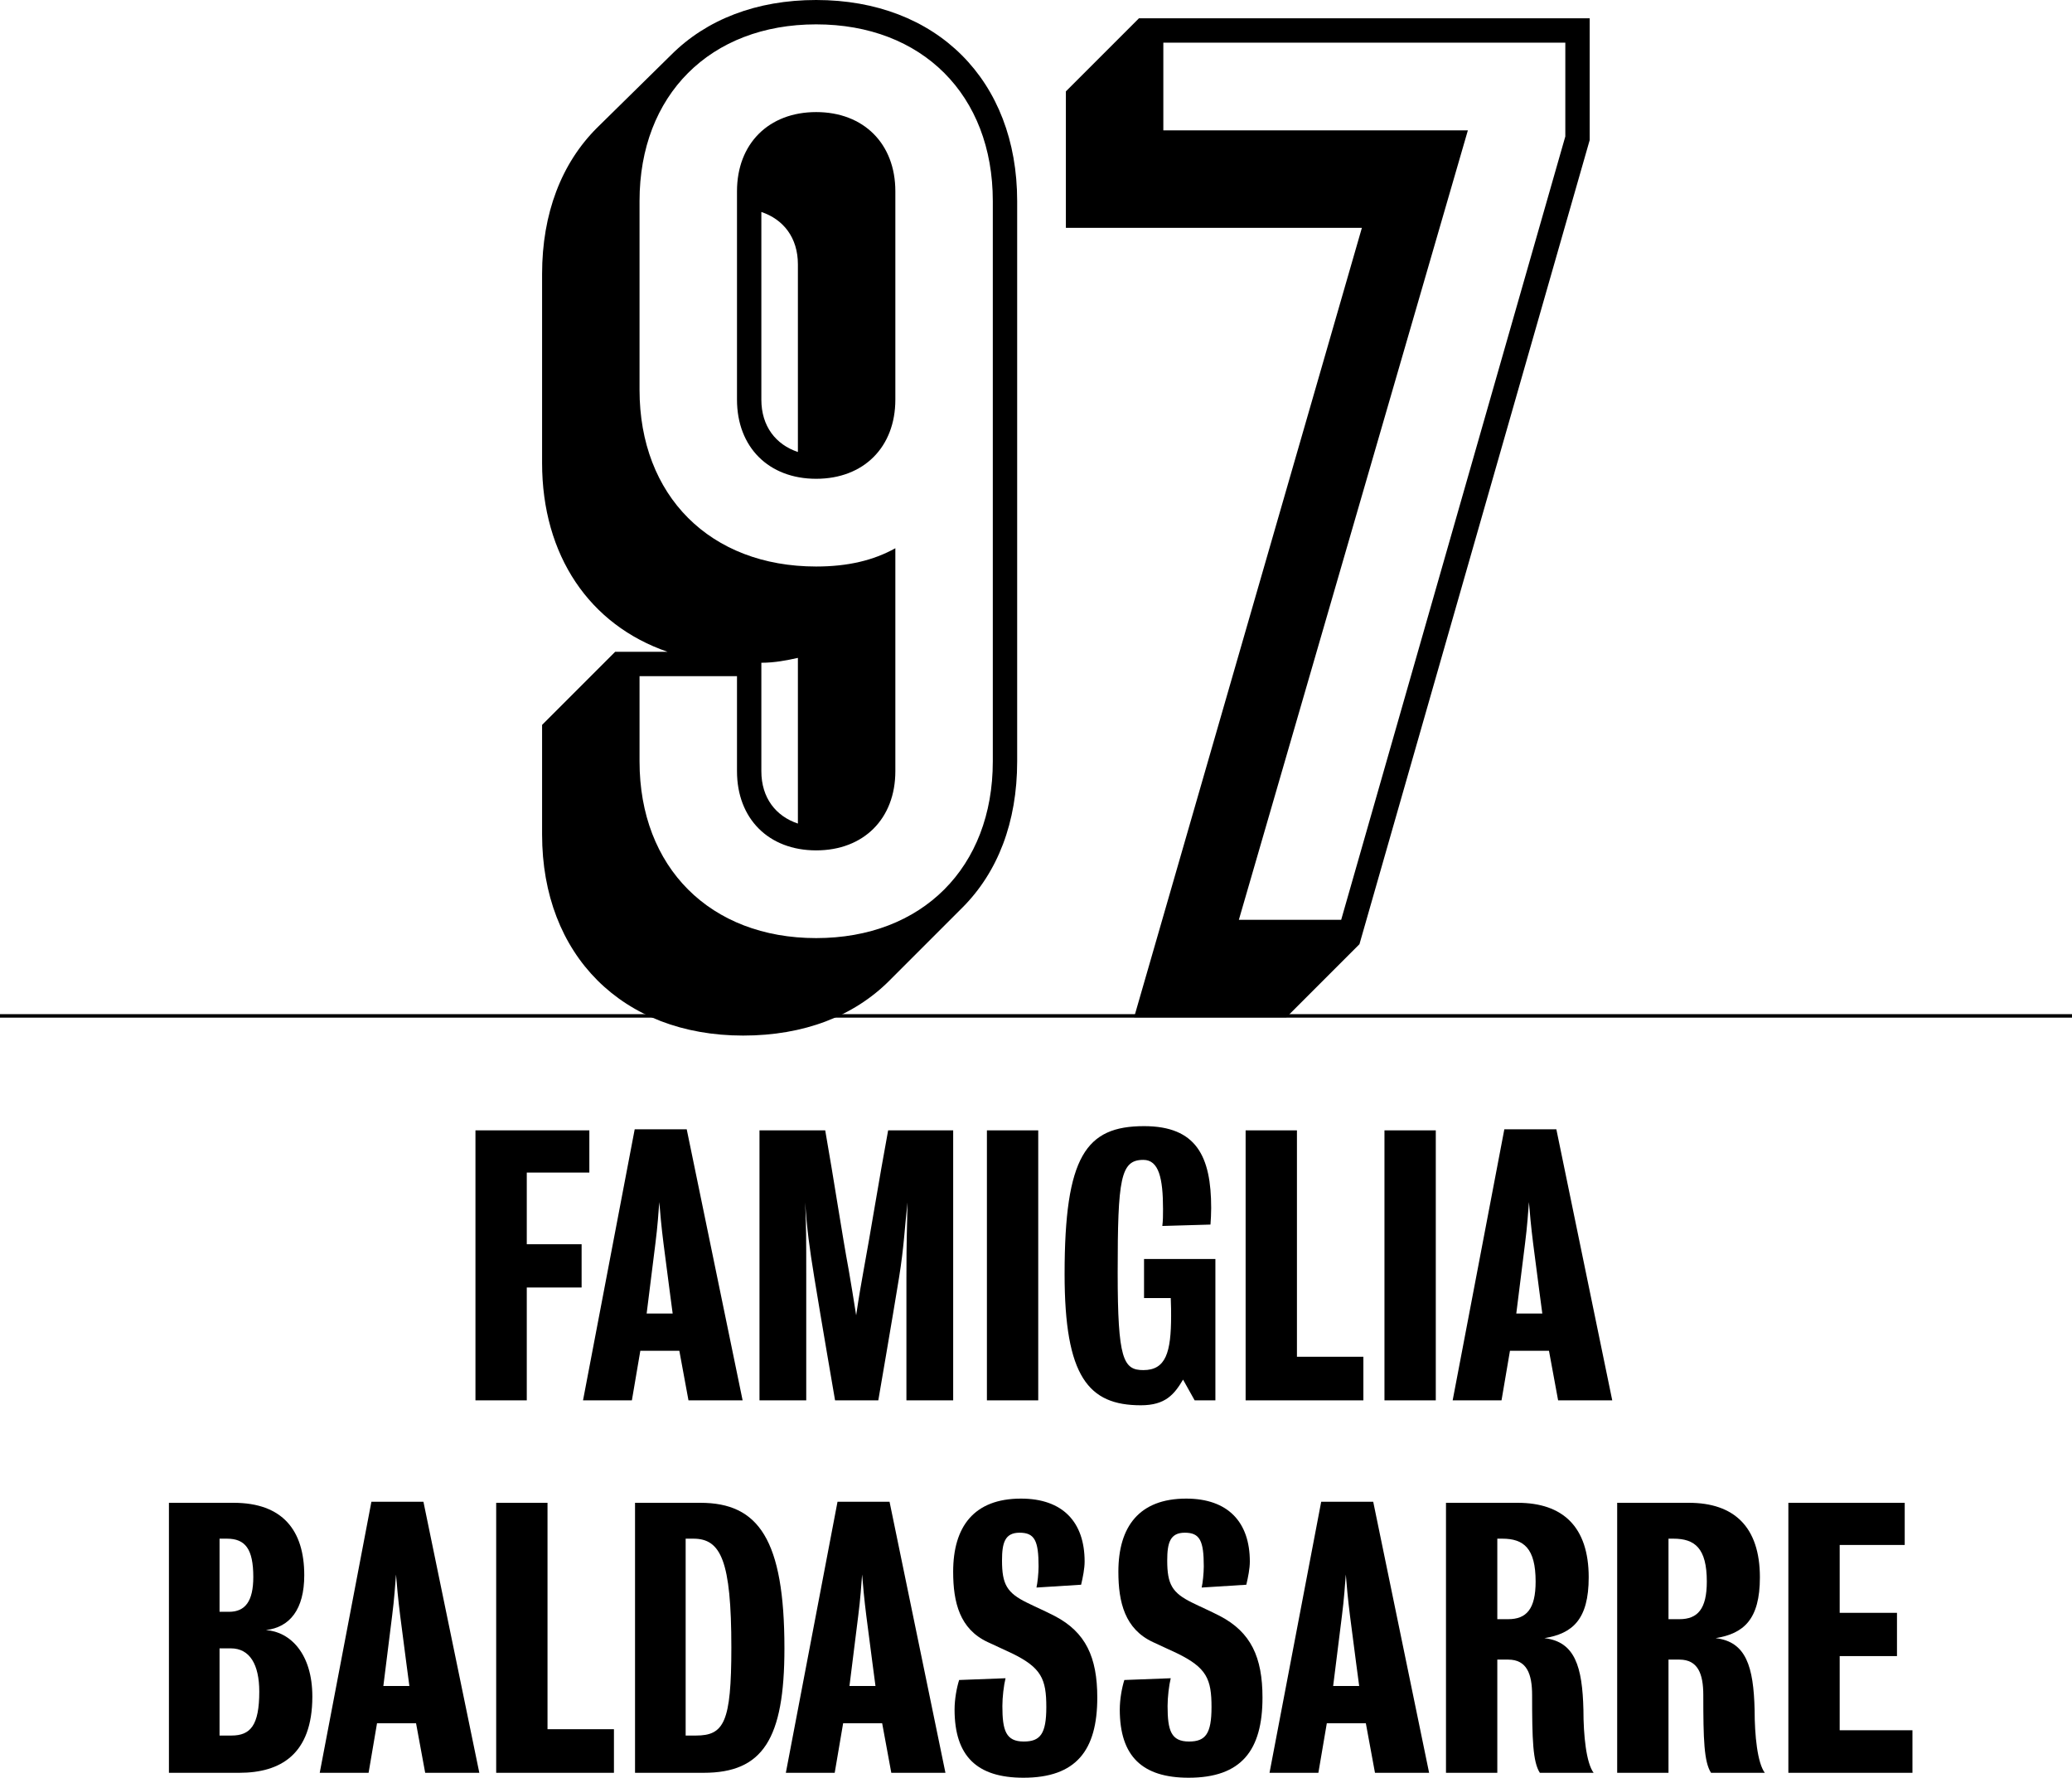
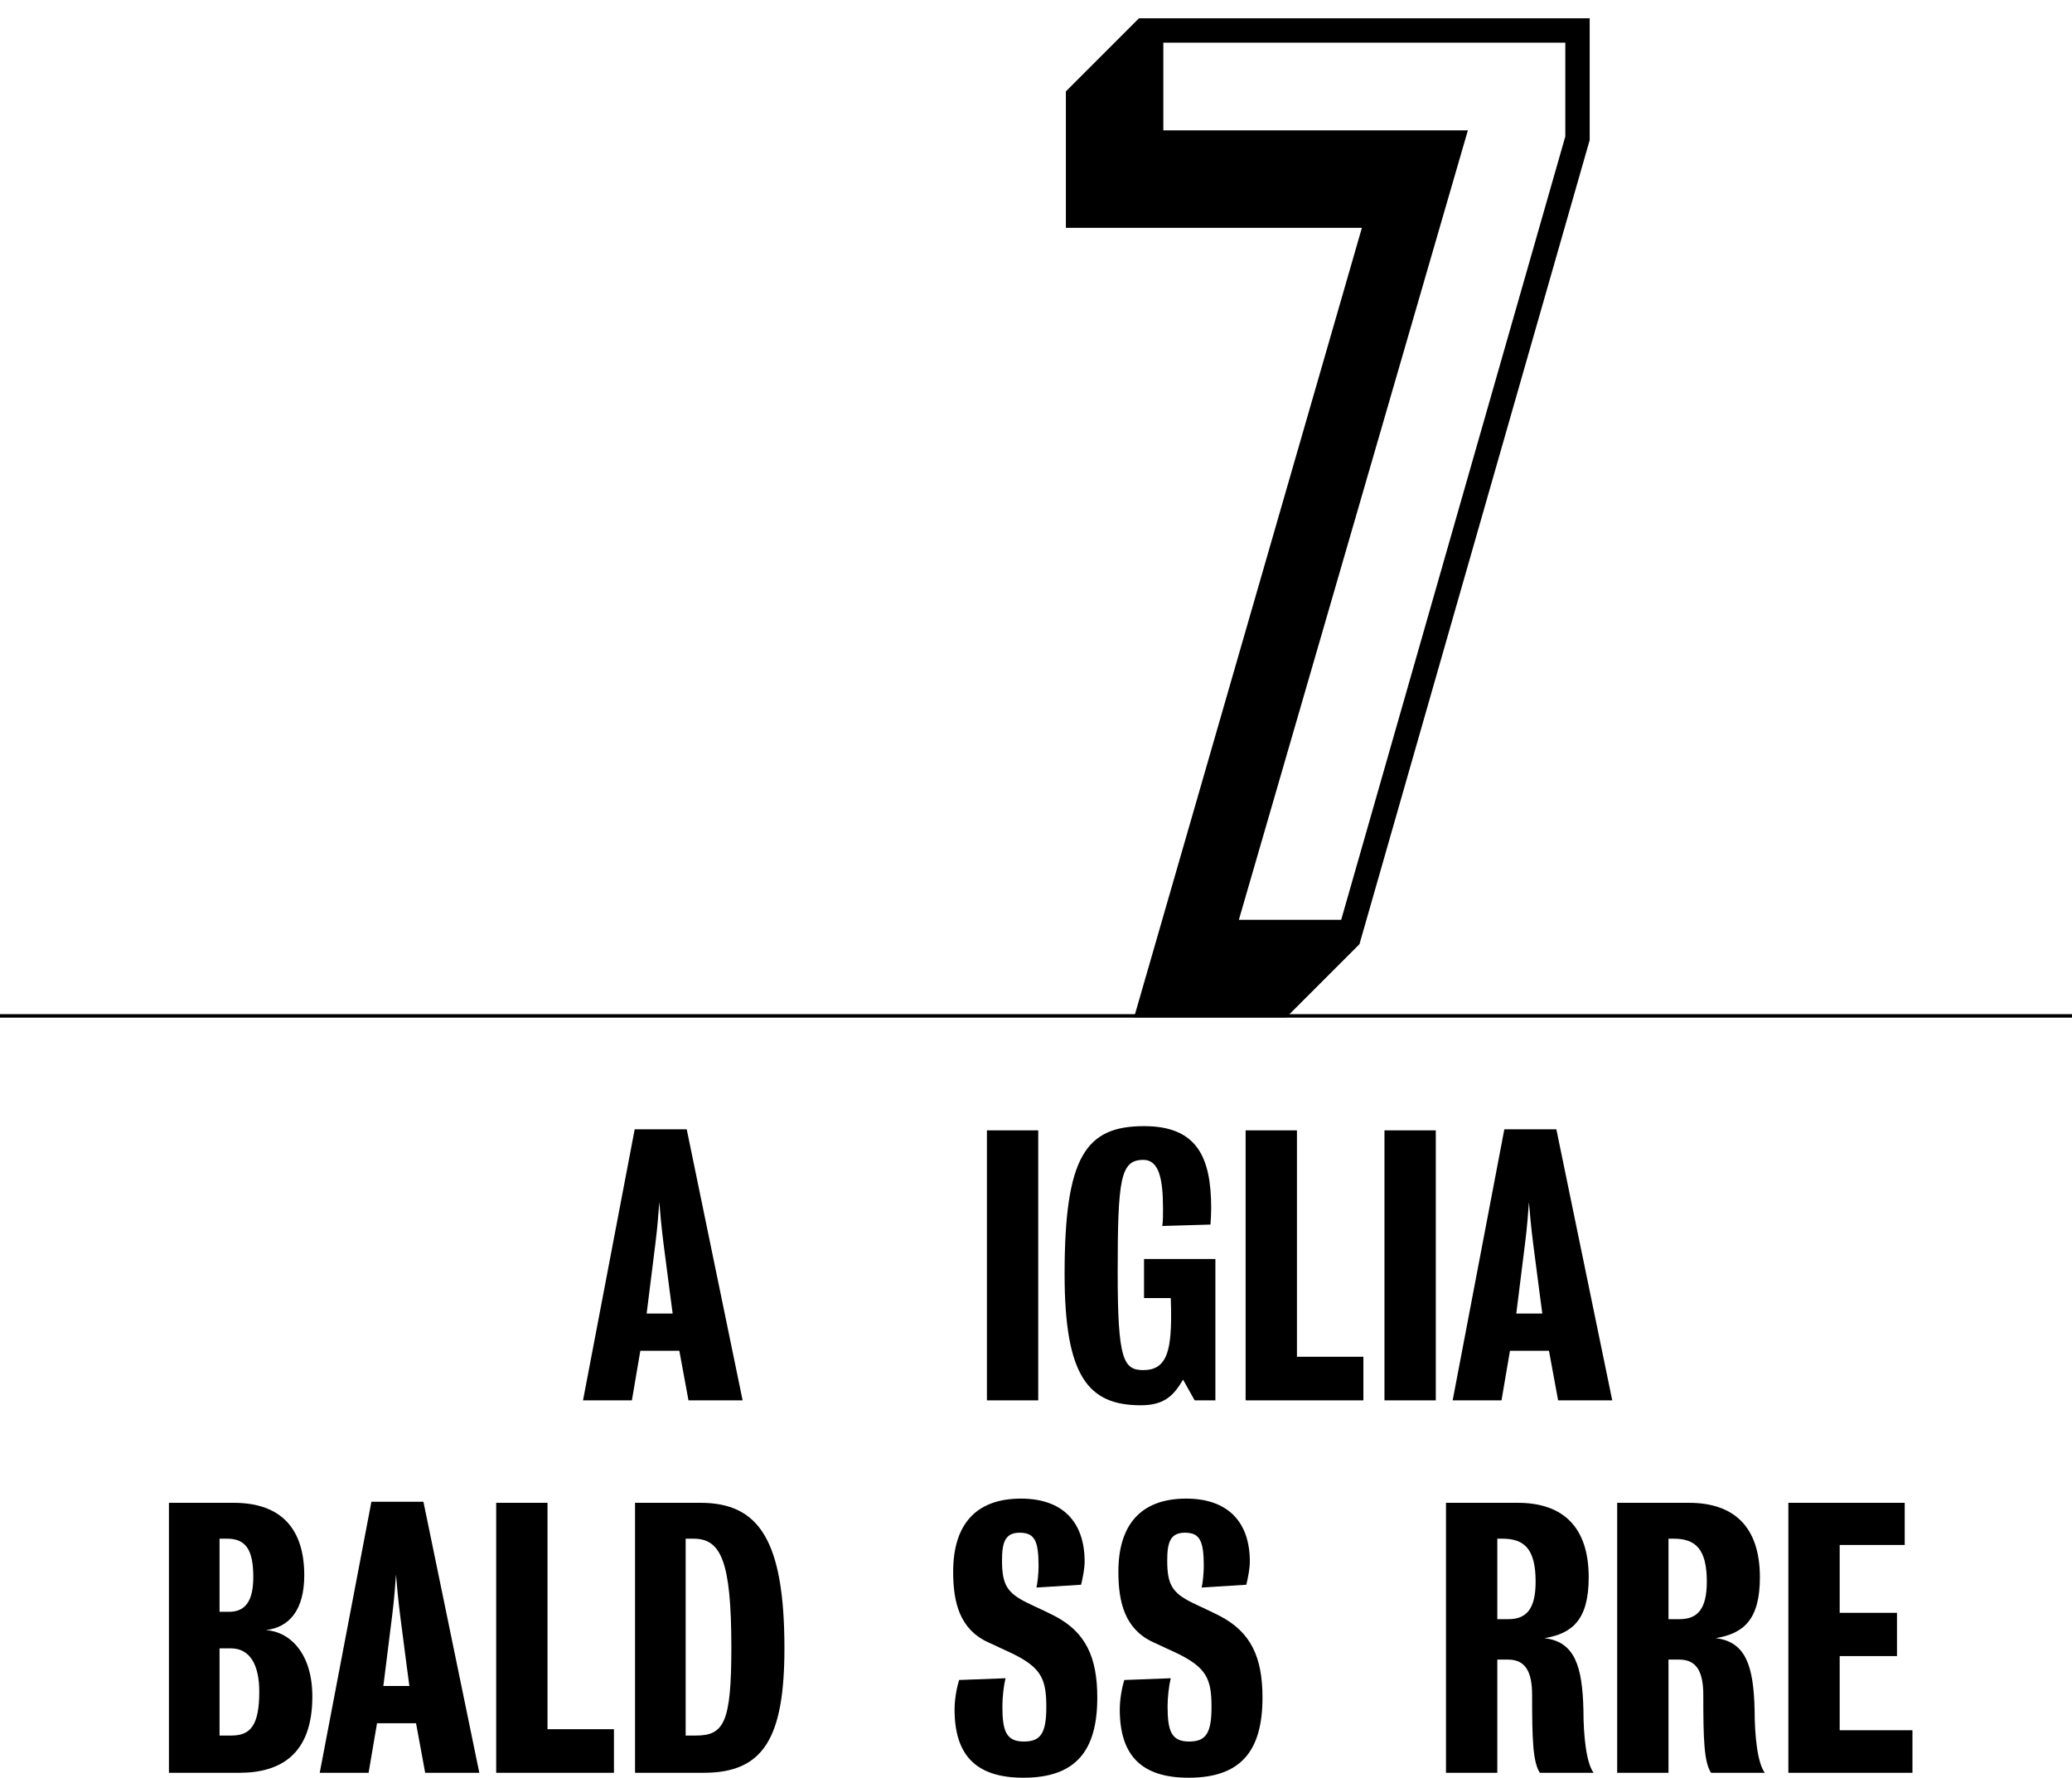
<svg xmlns="http://www.w3.org/2000/svg" version="1.1" id="Layer_1" x="0px" y="0px" width="595.334px" height="510.718px" viewBox="8.5 89.395 595.334 510.718" enable-background="new 8.5 89.395 595.334 510.718" xml:space="preserve">
  <line fill="none" stroke="#000000" stroke-miterlimit="10" x1="8.5" y1="381.25" x2="603.834" y2="381.25" />
  <g>
-     <path d="M164.254,329.147v-31.5l21-21h15.05c-22.4-7.7-36.051-27.65-36.051-54.251v-54.251c0-17.5,5.6-31.851,15.75-42l21.35-21   c10.15-10.15,24.5-15.75,41.651-15.75c34.65,0,57.751,23.101,57.751,57.751v161.003c0,17.5-5.6,31.851-15.75,42.001l-21,21   c-10.15,10.15-24.5,15.75-42.001,15.75C187.354,386.898,164.254,363.798,164.254,329.147z M293.756,308.147V147.144   c0-30.45-20.3-50.75-50.751-50.75c-30.451,0-50.751,20.3-50.751,50.75v54.251c0,30.451,20.3,50.751,50.751,50.751   c9.1,0,16.45-1.75,22.75-5.25v64.051c0,13.65-9.1,22.75-22.75,22.75s-22.75-9.1-22.75-22.75v-27.301h-28v24.5   c0,30.451,20.3,50.751,50.751,50.751C273.457,358.897,293.756,338.598,293.756,308.147z M220.255,204.195v-59.851   c0-13.65,9.1-22.75,22.75-22.75s22.75,9.1,22.75,22.75v59.851c0,13.65-9.1,22.75-22.75,22.75S220.255,217.846,220.255,204.195z    M237.755,165.345c0-7.7-4.2-12.95-10.5-15.05v53.901c0,7.7,4.2,12.95,10.5,15.05V165.345z M237.755,278.396   c-3.15,0.7-6.65,1.4-10.5,1.4v31.151c0,7.7,4.2,12.95,10.5,15.05V278.396z" />
    <path d="M465.254,94.644v35l-66.151,231.004l-21,21h-43.751l65.451-226.804h-85.052v-39.201l21.001-21L465.254,94.644   L465.254,94.644z M458.254,101.644H342.752v25.2h87.501l-65.801,226.804h29.399l64.401-225.054L458.254,101.644L458.254,101.644z" />
  </g>
  <g>
-     <path d="M159.856,426.253v20.604h15.755v12.423h-15.755v32.42H145.11v-77.566h32.723v12.12L159.856,426.253L159.856,426.253z" />
    <path d="M206.316,491.699l-2.626-14.24h-11.21l-2.424,14.24h-14.039l14.847-77.869h14.948l16.059,77.869H206.316L206.316,491.699z    M199.145,446.654c-0.606-4.746-1.01-9.291-1.212-11.918c-0.202,2.627-0.505,7.172-1.111,11.816   c-1.212,9.596-2.525,20.2-2.525,20.2h7.474C201.771,466.754,200.357,456.148,199.145,446.654z" />
-     <path d="M268.935,491.699c0,0,0-23.835,0-35.248c0-11.715,0.202-14.24,0.303-21.613c-0.808,7.373-1.01,12.826-2.424,21.613   c-1.919,11.815-5.958,35.248-5.958,35.248h-12.423c0,0-4.04-23.433-5.959-35.248c-1.414-8.687-2.121-13.938-2.626-21.613   c0.303,7.676,0.303,9.898,0.303,21.613c0,11.615,0,35.248,0,35.248h-13.433v-77.566h18.887c2.525,14.342,4.848,29.896,6.767,40.197   c0.808,4.646,1.111,6.666,2.121,12.928c0.909-6.16,1.414-8.787,2.121-12.826c1.919-10.302,4.444-26.157,7.07-40.299h18.685v77.566   H268.935L268.935,491.699z" />
    <path d="M292.063,491.699v-77.566h14.746v77.566H292.063z" />
    <path d="M351.752,491.699l-3.332-5.959c-2.525,4.242-5.051,7.373-12.12,7.373c-15.049,0-21.917-8.182-21.917-37.672   c0-33.937,6.161-42.521,22.826-42.521c15.049,0,19.29,8.687,19.29,23.531c0,1.312-0.101,3.738-0.202,4.748l-13.836,0.402   c0.202-1.515,0.202-3.131,0.202-4.848c0-8.888-1.213-14.14-5.656-14.14c-6.564,0-7.373,5.354-7.373,32.42   c0,24.846,1.616,27.977,7.373,27.977c6.464,0,7.979-5.05,7.979-15.653c0-1.414,0-2.425-0.102-5.052h-7.676v-11.21h20.502v40.602   L351.752,491.699L351.752,491.699z" />
    <path d="M366.396,491.699v-77.566h14.745v65.043h19.09v12.523H366.396z" />
    <path d="M406.29,491.699v-77.566h14.746v77.566H406.29z" />
    <path d="M456.183,491.699l-2.626-14.24h-11.211l-2.424,14.24h-14.039l14.848-77.869h14.946l16.061,77.869H456.183L456.183,491.699z    M449.012,446.654c-0.605-4.746-1.011-9.291-1.212-11.918c-0.202,2.627-0.506,7.172-1.11,11.816   c-1.213,9.596-2.525,20.2-2.525,20.2h7.475C451.638,466.754,450.224,456.148,449.012,446.654z" />
    <path d="M77.237,598.699c-8.08,0-20.199,0-20.199,0v-77.566c0,0,11.008,0,18.583,0c14.039,0,20.3,7.879,20.3,20.808   c0,9.797-4.141,14.946-11.009,15.755c7.07,0.505,13.332,6.867,13.332,19.089C98.245,593.447,89.054,598.699,77.237,598.699z    M73.703,531.436c-1.616,0-2.121,0-2.121,0v21.009c0,0,1.01,0,2.727,0c4.646,0,6.969-3.031,6.969-10   C81.277,534.364,78.955,531.436,73.703,531.436z M74.813,562.946c-1.919,0-3.232,0-3.232,0v25.048c0,0,1.414,0,3.434,0   c5.454,0,7.979-2.93,7.979-12.625C82.994,567.592,80.268,562.946,74.813,562.946z" />
    <path d="M130.665,598.699l-2.626-14.24h-11.21l-2.424,14.24h-14.039l14.847-77.869h14.948l16.059,77.869H130.665z M123.494,553.654   c-0.606-4.746-1.01-9.291-1.212-11.918c-0.202,2.627-0.505,7.172-1.111,11.816c-1.212,9.596-2.525,20.2-2.525,20.2h7.474   C126.12,573.754,124.706,563.148,123.494,553.654z" />
    <path d="M151.067,598.699v-77.566h14.746v65.043h19.088v12.523H151.067L151.067,598.699z" />
    <path d="M210.656,598.699c-7.676,0-19.695,0-19.695,0v-77.566c0,0,11.413,0,18.786,0c16.665,0,24.139,10.504,24.139,41.813   C233.885,589.105,227.624,598.699,210.656,598.699z M207.727,531.436c-1.212,0-2.222,0-2.222,0v56.56c0,0,1.515,0,2.929,0   c8.08,0,10.201-3.737,10.201-25.25C218.635,537.697,215.604,531.436,207.727,531.436z" />
-     <path d="M264.59,598.699l-2.626-14.24h-11.21l-2.424,14.24h-14.039l14.847-77.869h14.948l16.059,77.869H264.59z M257.419,553.654   c-0.606-4.746-1.01-9.291-1.212-11.918c-0.202,2.627-0.505,7.172-1.111,11.816c-1.212,9.596-2.525,20.2-2.525,20.2h7.474   C260.045,573.754,258.631,563.148,257.419,553.654z" />
    <path d="M302.566,600.113c-13.332,0-19.796-6.16-19.796-19.595c0-2.928,0.606-6.262,1.313-8.482l13.332-0.505   c-0.505,2.02-0.909,5.454-0.909,7.979c0,7.07,1.01,10.201,6.161,10.201c4.747,0,6.463-2.223,6.463-9.898   c0-8.078-1.414-11.311-9.897-15.451c-1.414-0.707-4.242-1.919-6.969-3.231c-7.979-3.737-9.898-11.312-9.898-20.2   c0-12.928,5.959-21.007,19.493-21.007c12.019,0,18.28,6.766,18.28,18.078c0,2.02-0.505,4.545-1.01,6.666l-12.827,0.808   c0.304-1.312,0.606-4.141,0.606-6.06c0-7.373-1.111-9.695-5.454-9.695c-4.242,0-5.05,2.928-5.05,7.979   c0,6.867,1.414,9.291,7.171,12.119c2.222,1.11,5.252,2.424,7.979,3.838c8.89,4.646,12.222,11.815,12.222,23.432   C323.775,592.236,317.716,600.113,302.566,600.113z" />
    <path d="M350.035,600.113c-13.332,0-19.796-6.16-19.796-19.595c0-2.928,0.605-6.262,1.312-8.482l13.331-0.505   c-0.505,2.02-0.908,5.454-0.908,7.979c0,7.07,1.011,10.201,6.16,10.201c4.747,0,6.464-2.223,6.464-9.898   c0-8.078-1.414-11.311-9.896-15.451c-1.414-0.707-4.242-1.919-6.969-3.231c-7.979-3.737-9.897-11.312-9.897-20.2   c0-12.928,5.958-21.007,19.492-21.007c12.019,0,18.28,6.766,18.28,18.078c0,2.02-0.506,4.545-1.011,6.666l-12.826,0.808   c0.304-1.312,0.605-4.141,0.605-6.06c0-7.373-1.111-9.695-5.454-9.695c-4.241,0-5.05,2.928-5.05,7.979   c0,6.867,1.414,9.291,7.171,12.119c2.222,1.11,5.252,2.424,7.979,3.838c8.889,4.646,12.221,11.815,12.221,23.432   C371.244,592.236,365.185,600.113,350.035,600.113z" />
-     <path d="M403.564,598.699l-2.627-14.24h-11.211l-2.424,14.24h-14.039l14.848-77.869h14.946l16.061,77.869H403.564z    M396.394,553.654c-0.605-4.746-1.011-9.291-1.212-11.918c-0.201,2.627-0.506,7.172-1.11,11.816   c-1.212,9.596-2.525,20.2-2.525,20.2h7.476C399.02,573.754,397.605,563.148,396.394,553.654z" />
    <path d="M450.933,598.699c-2.021-3.131-2.222-9.594-2.222-22.32c0-6.06-1.516-10.201-6.868-10.201c-1.919,0-3.131,0-3.131,0v32.521   h-14.746v-77.566c0,0,11.817,0,20.604,0c12.928,0,20.401,6.868,20.401,21.412c0,12.119-4.646,16.16-12.727,17.473   c8.787,1.011,10.908,8.182,11.211,20.604c0,7.373,0.809,15.25,2.929,18.078L450.933,598.699L450.933,598.699z M440.126,531.436   c-1.312,0-1.414,0-1.414,0v23.129c0,0,1.212,0,3.131,0c5.252,0,7.878-2.93,7.878-10.808   C449.721,534.162,446.286,531.436,440.126,531.436z" />
    <path d="M500.119,598.699c-2.021-3.131-2.222-9.594-2.222-22.32c0-6.06-1.517-10.201-6.868-10.201c-1.919,0-3.131,0-3.131,0v32.521   h-14.746v-77.566c0,0,11.816,0,20.604,0c12.928,0,20.402,6.868,20.402,21.412c0,12.119-4.646,16.16-12.728,17.473   c8.787,1.011,10.908,8.182,11.211,20.604c0,7.373,0.81,15.25,2.93,18.078L500.119,598.699L500.119,598.699z M489.312,531.436   c-1.313,0-1.414,0-1.414,0v23.129c0,0,1.212,0,3.131,0c5.252,0,7.878-2.93,7.878-10.808   C498.907,534.162,495.473,531.436,489.312,531.436z" />
    <path d="M522.339,598.699v-77.566h33.431v12.12h-18.685v19.493h16.463v12.422h-16.463v21.311h20.906V598.7L522.339,598.699   L522.339,598.699z" />
  </g>
</svg>